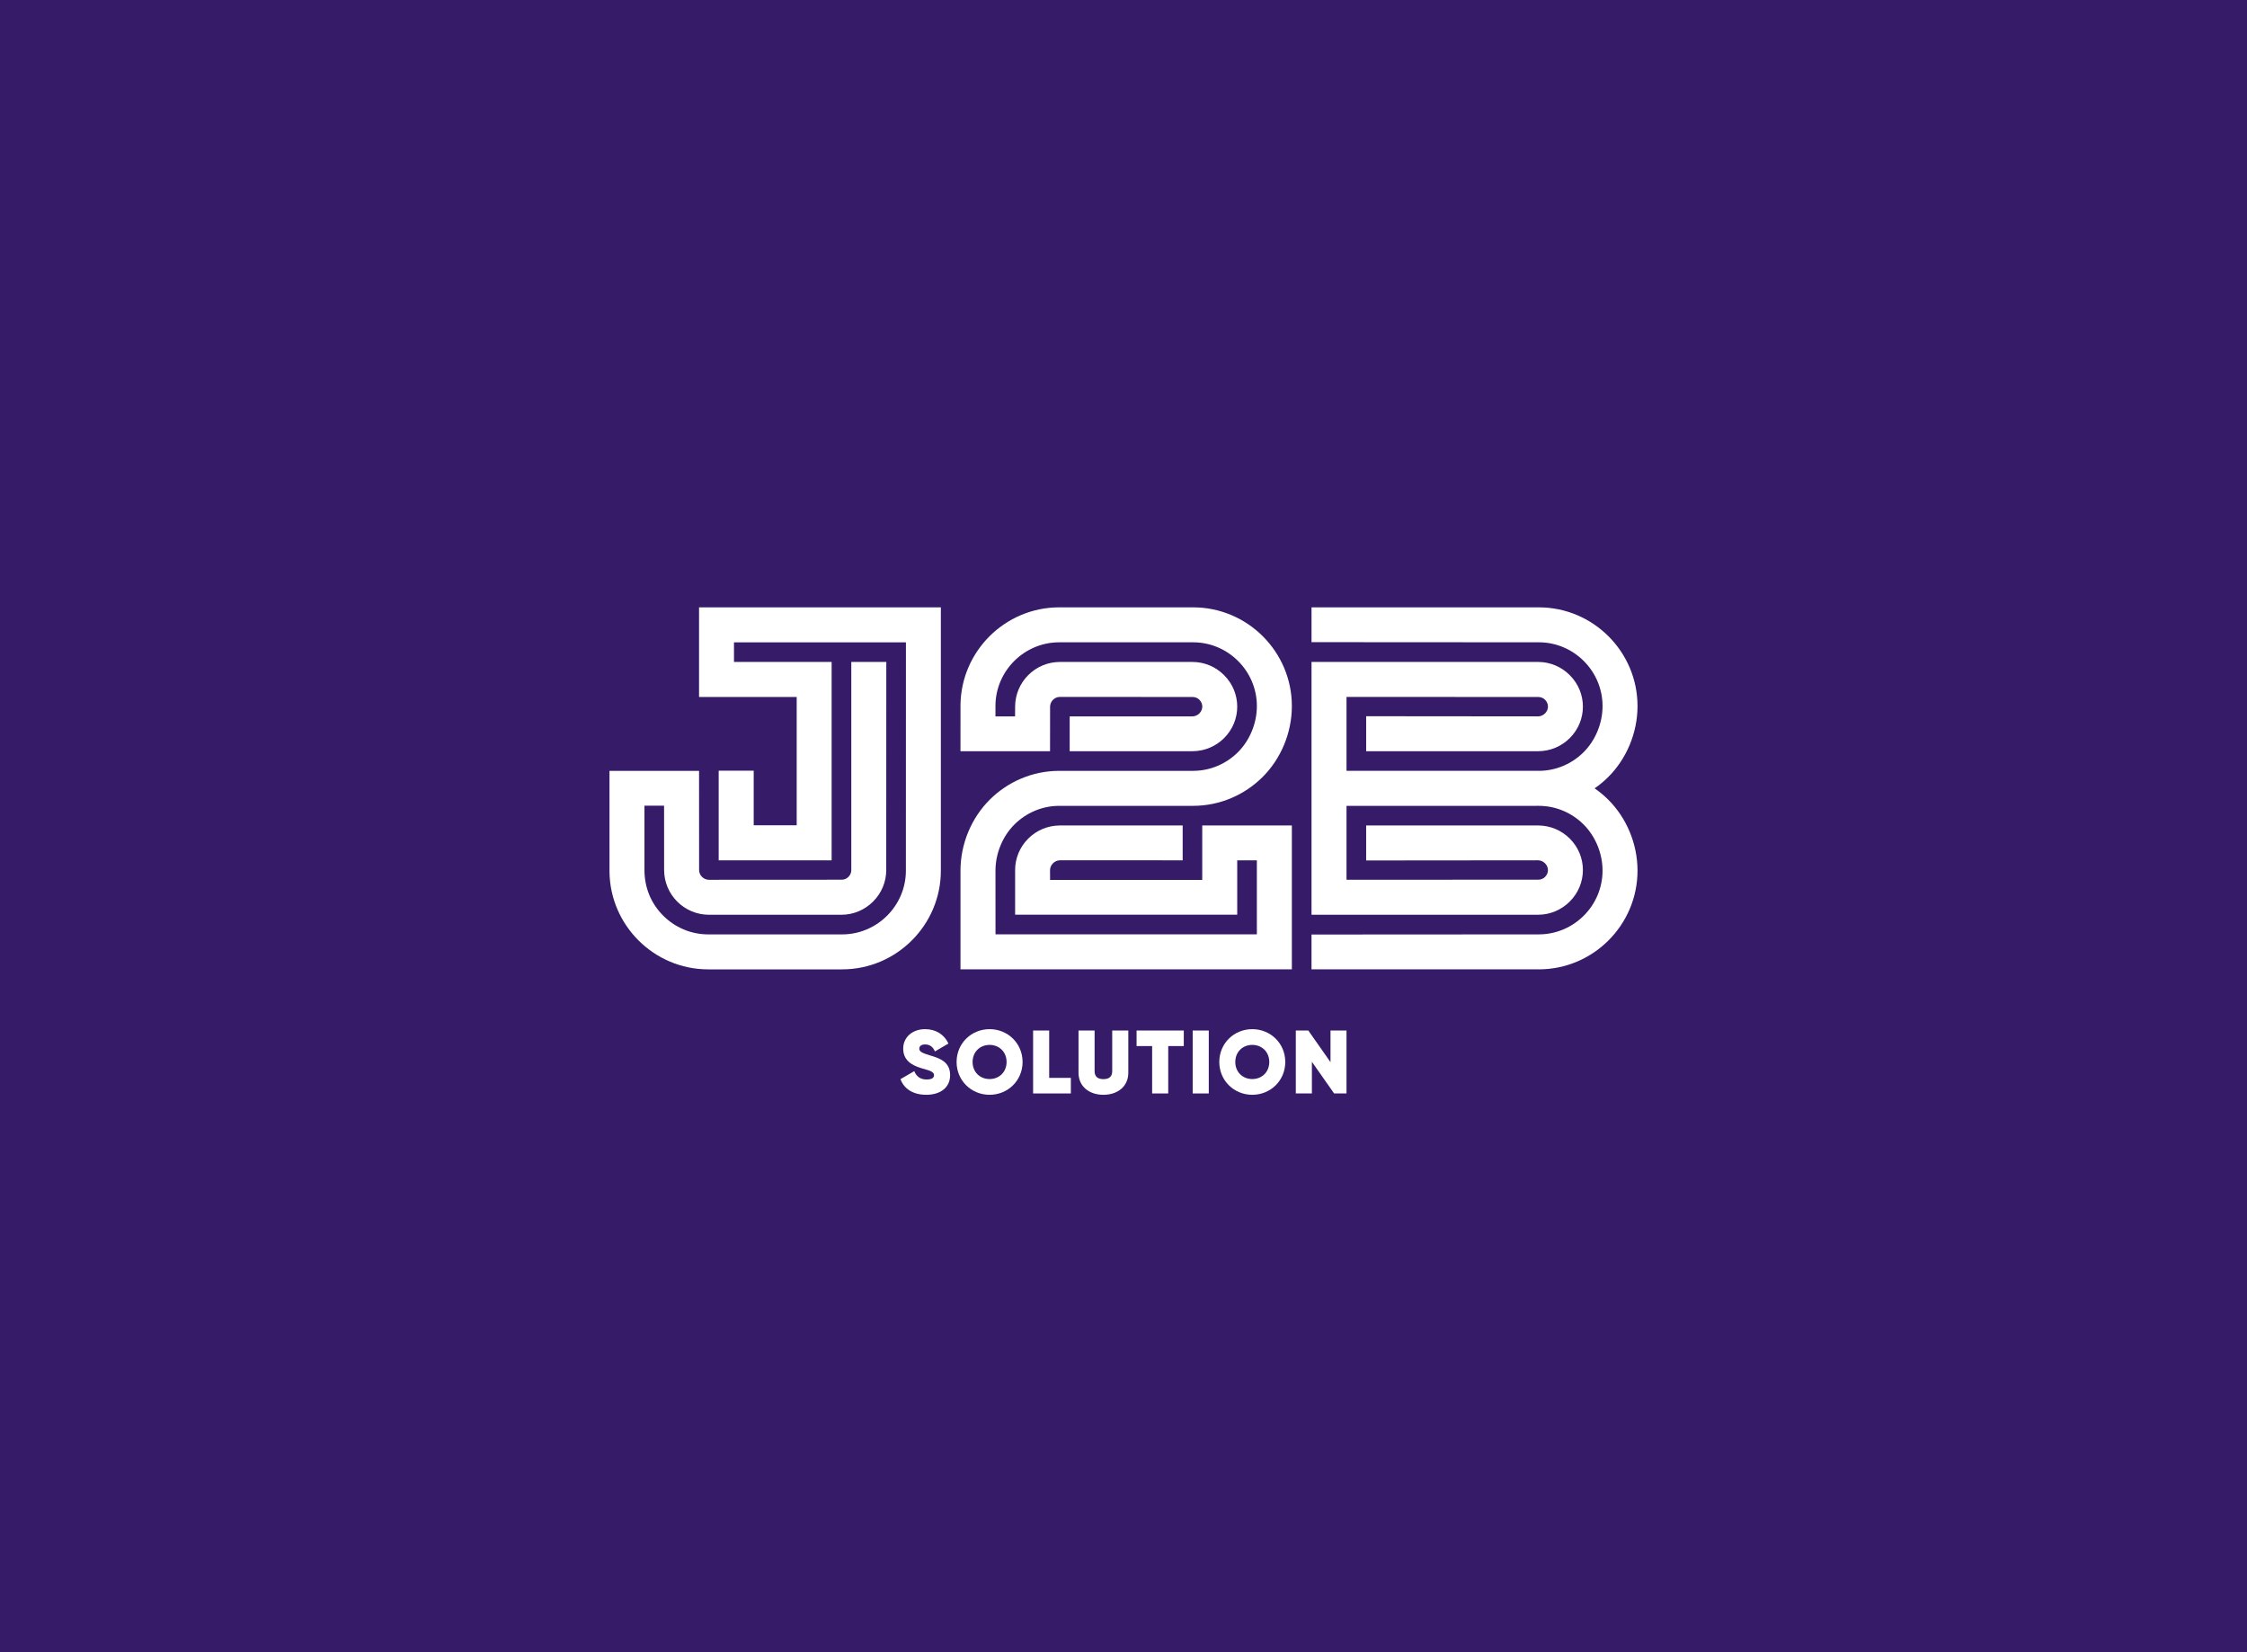
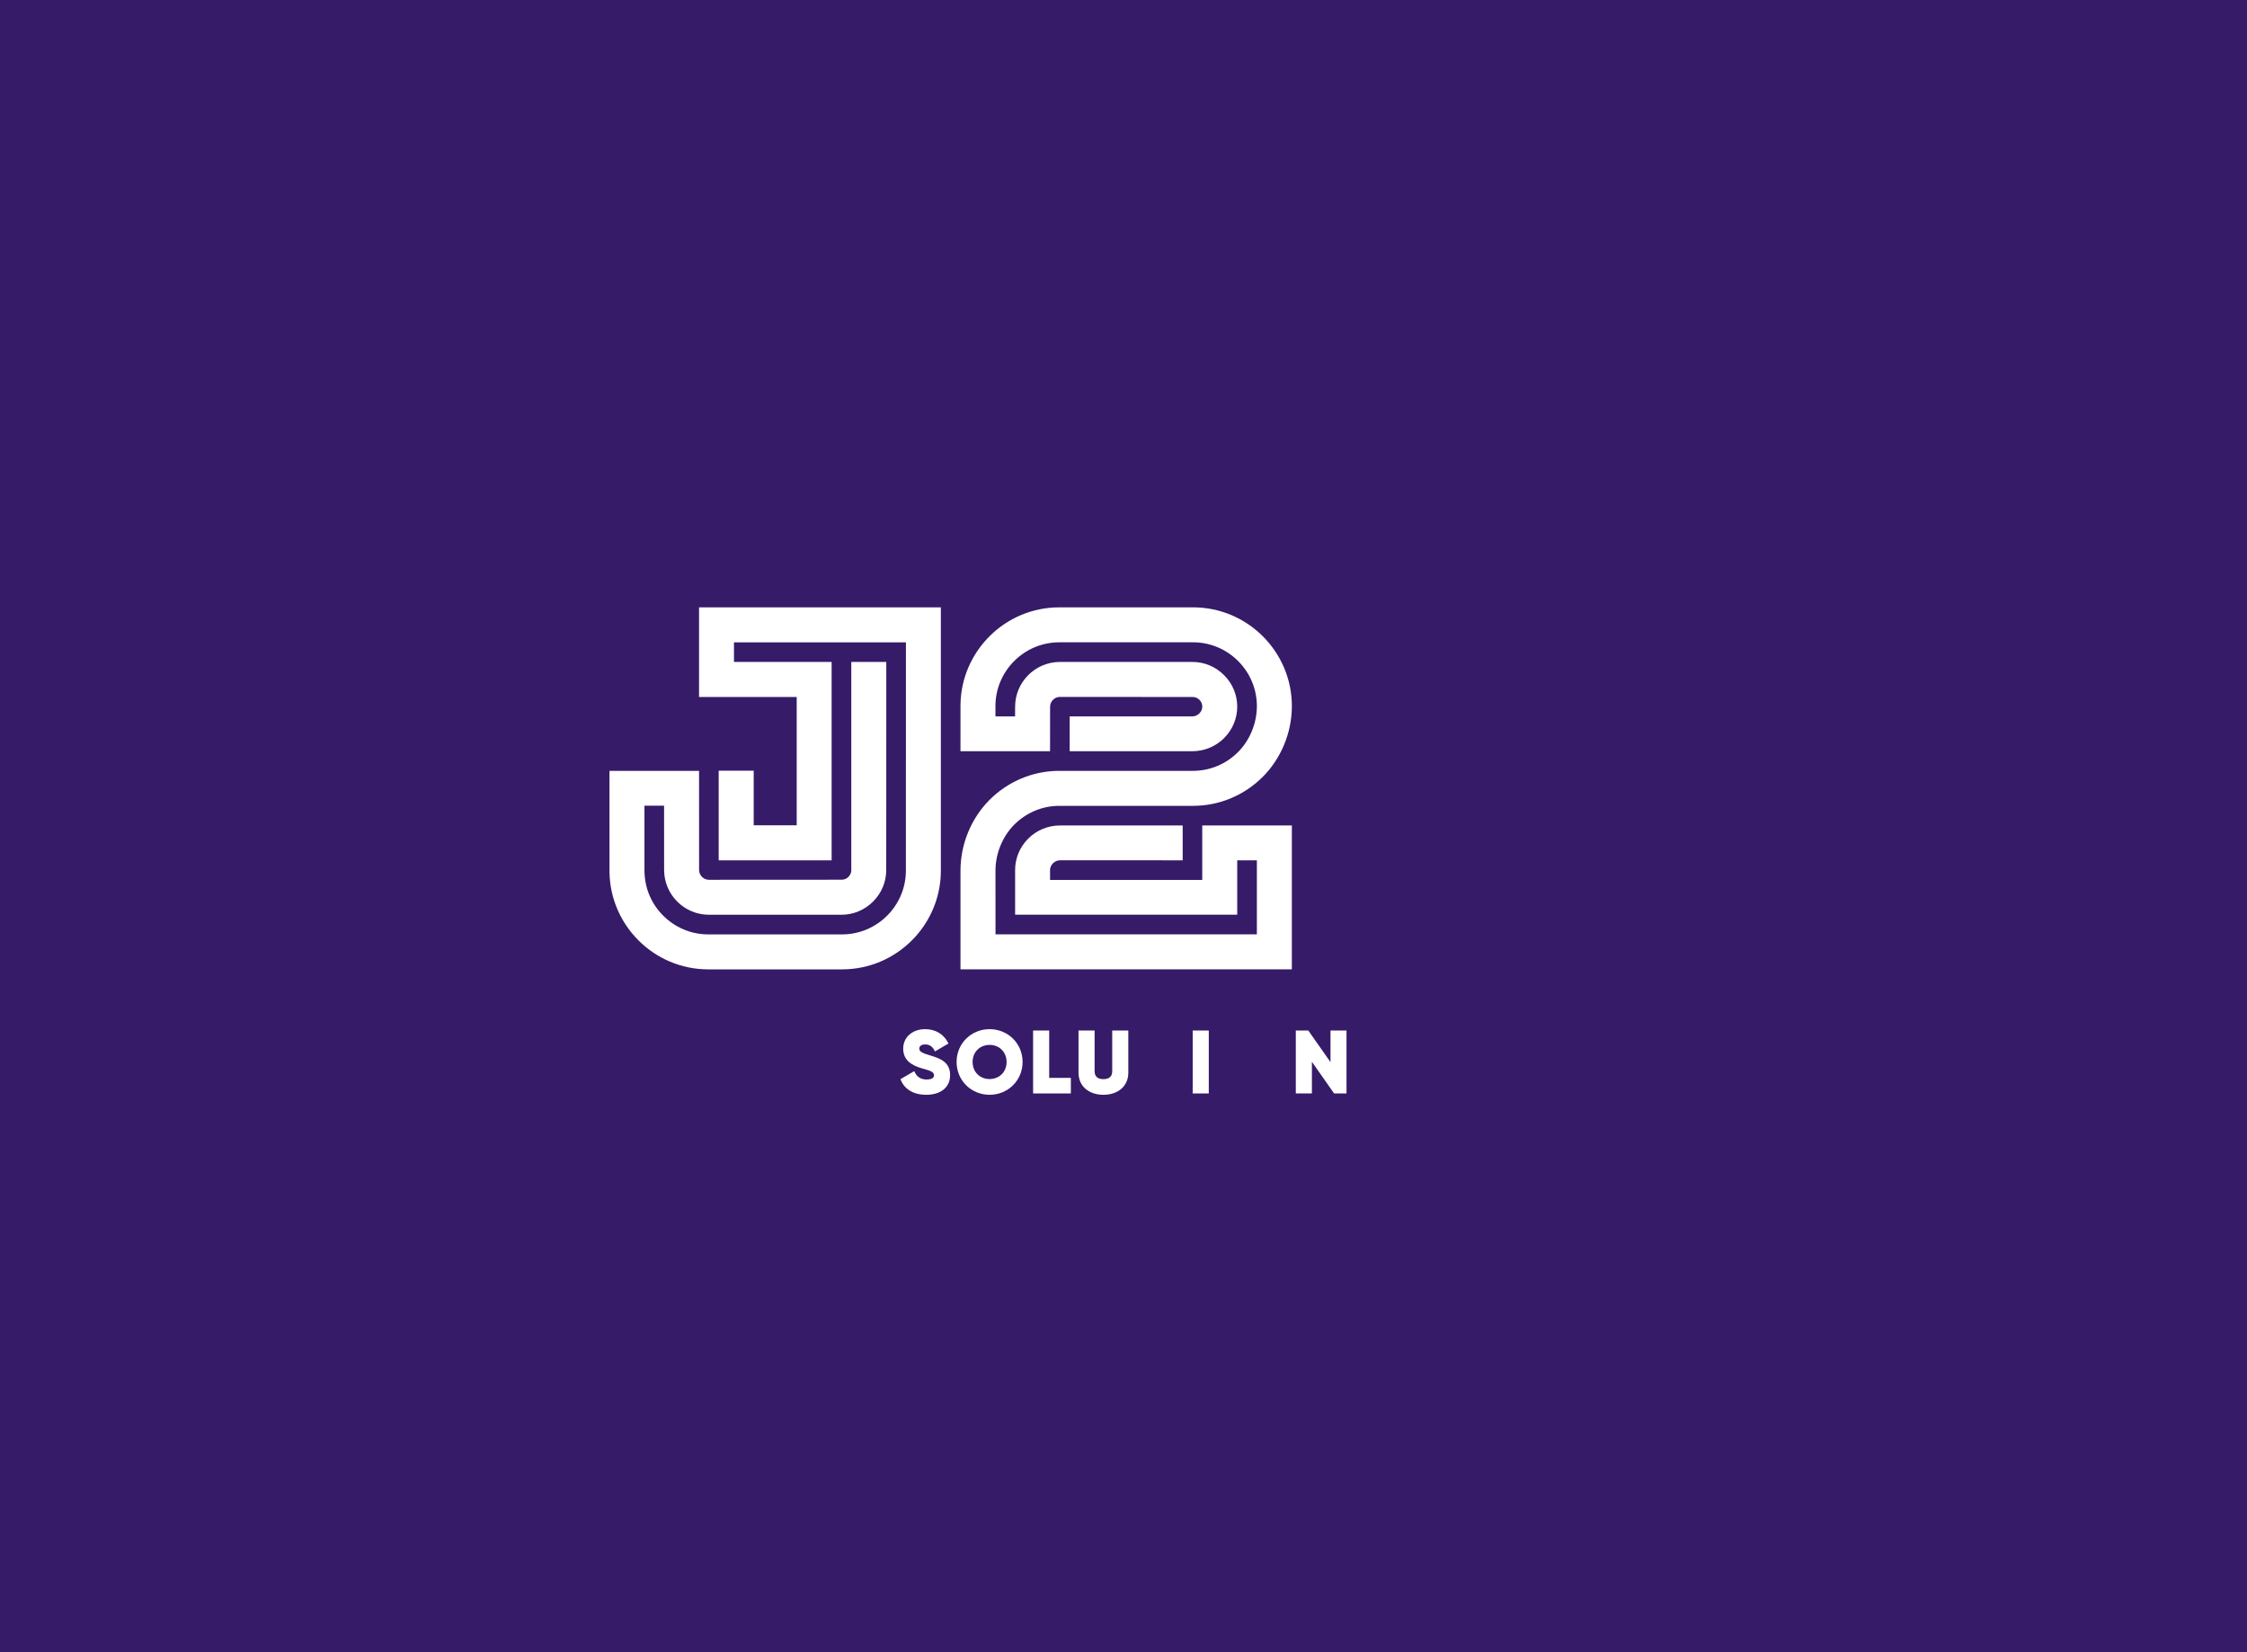
<svg xmlns="http://www.w3.org/2000/svg" xml:space="preserve" width="162.117mm" height="119.206mm" version="1.1" style="shape-rendering:geometricPrecision; text-rendering:geometricPrecision; image-rendering:optimizeQuality; fill-rule:evenodd; clip-rule:evenodd" viewBox="0 0 3112.82 2288.89">
  <defs>
    <style type="text/css">
   
    .fil0 {fill:#361B69}
    .fil1 {fill:white;fill-rule:nonzero}
   
  </style>
  </defs>
  <g id="Слой_x0020_1">
    <rect class="fil0" x="-0" y="-0" width="3112.82" height="2288.89" />
    <g id="_105553998496128">
      <path class="fil1" d="M1467.34 841.37l185.55 0c37.63,0 71.83,15.38 96.6,40.15 24.78,24.78 40.16,58.97 40.16,96.6 0,37.63 -15.55,73.29 -40.32,98.07 -24.78,24.78 -58.97,40.16 -96.6,40.16 -61.74,0 -123.47,0 -185.21,0 -24.25,0 -46.32,9.94 -62.34,25.96 -16.02,16.02 -26.13,39.56 -26.13,63.81l0.05 88.25 362.06 0 0 -102.56 -27.21 0 0 75.36 -48.45 0 -210.79 0 -48.45 0 0 -48.16 0 -13.69c-0.01,-15.76 6.06,-31.52 18.2,-43.62 11.16,-11.16 26.69,-18.1 43.86,-18.16l170.05 0.01 0 48.26 -170.05 -0.01c-3.65,0.01 -7.05,1.6 -9.61,4.16 -2.69,2.69 -4.04,6.02 -4.06,9.36l0.05 13.69 210.79 0 0 -75.47c41.39,0 82.76,0 124.15,0l0 199.33 -48.5 0 -362.06 0 -48.5 0 0 -48.5 0 -88.25c0,-37.63 15.55,-73.29 40.32,-98.07 24.78,-24.78 58.97,-40.16 96.6,-40.16 61.74,0 123.47,0 185.21,0 24.25,0 46.32,-9.94 62.34,-25.96 16.02,-16.02 26.13,-39.56 26.13,-63.81 0,-24.26 -9.94,-46.33 -25.96,-62.35 -16.02,-16.02 -38.08,-25.96 -62.34,-25.96l-185.55 0c-24.26,0 -46.33,9.94 -62.35,25.96 -16.02,16.02 -25.96,38.09 -25.96,62.35l0 14.31 27.18 0 0.06 -13.47c0.03,-17.04 7,-32.52 18.21,-43.73 11.24,-11.24 26.76,-18.21 43.85,-18.21l183.69 0c16.99,0 32.47,7.01 43.73,18.28 24.29,24.22 24.29,63.06 0.02,87.23 -11.16,11.16 -26.69,18.1 -43.86,18.16l-170.05 -0.01 0 -48.26 170.05 0.01c3.64,-0.01 7.05,-1.6 9.61,-4.16 5.43,-5.43 5.41,-13.48 -0.02,-18.91 -2.4,-2.4 -5.72,-3.8 -9.45,-3.8l-183.72 -0.1c-3.72,0 -7.12,1.54 -9.59,4.02 -2.48,2.48 -4.02,5.88 -4.02,9.59l-0.06 61.61c-41.36,0 -82.72,0.01 -124.08,0.01l0.02 -64.7c0.57,-36.79 15.83,-70.16 40.13,-94.47 24.78,-24.77 58.97,-40.15 96.6,-40.15z" />
      <path class="fil1" d="M1016.8 889.87l0 27.15 86.88 0 48.39 0 0 48.5 0 177.78 0 48.5c-52.15,0 -104.31,0 -156.46,0l0 -124.15 48.5 0 0 75.65 59.57 0 0 -177.78 -135.28 0c0,-41.38 0,-82.77 0,-124.15l334.98 0 0 364.75c0,37.63 -15.38,71.83 -40.15,96.6 -24.78,24.78 -58.97,40.15 -96.6,40.15l-185.55 0c-37.63,0 -71.83,-15.38 -96.6,-40.15 -24.31,-24.31 -39.57,-57.68 -40.13,-94.47 -0.02,-46.75 -0.02,-93.58 -0.02,-140.35 41.36,0 82.72,0 124.08,0l0.06 137.26c0,3.72 1.54,7.12 4.02,9.59 2.48,2.48 5.88,4.02 9.59,4.02l183.72 -0.1c3.72,0 7.04,-1.39 9.44,-3.8 2.53,-2.53 3.88,-5.62 4.06,-8.76l0 -289.09 48.5 0 -0.09 289.09c-0.21,15.49 -6.28,30.92 -18.22,42.82 -11.26,11.27 -26.73,18.28 -43.73,18.28l-183.69 0c-17.09,0 -32.61,-6.98 -43.85,-18.21 -11.21,-11.21 -18.18,-26.69 -18.21,-43.73l-0.06 -89.12 -27.18 0 0 89.12c0,24.03 8.93,46.16 25.96,63.19 16.02,16.02 38.09,25.96 62.35,25.96l185.55 0c24.26,0 46.33,-9.94 62.35,-25.96 16.02,-16.02 25.96,-38.09 25.96,-62.35l0.06 -316.25 -238.2 0z" />
-       <path class="fil1" d="M2131.74 841.37c37.63,0 71.83,15.38 96.6,40.15 24.78,24.78 40.15,58.97 40.15,96.6 0,37.63 -15.55,73.29 -40.32,98.07 -5.86,5.86 -12.26,11.2 -19.1,15.93 6.84,4.73 13.23,10.07 19.1,15.93 24.78,24.78 40.32,60.44 40.32,98.07 0,37.63 -15.38,71.83 -40.15,96.6 -24.77,24.78 -58.97,40.15 -96.6,40.15 -104.95,0 -209.91,0 -314.87,0l0 -48.26c105.12,0 209.77,-0.19 314.87,-0.19 24.26,0 46.33,-9.94 62.35,-25.96 16.02,-16.02 25.96,-38.09 25.96,-62.35 0,-24.25 -10.11,-47.79 -26.13,-63.81 -16.02,-16.02 -38.09,-25.96 -62.34,-25.96 -88.74,0 -177.46,0.03 -266.22,0.03l0 102.36 265.55 -0.07c3.73,0 7.05,-1.39 9.45,-3.8 5.42,-5.43 5.45,-13.48 0.02,-18.91 -2.56,-2.55 -5.96,-4.14 -9.61,-4.16 -79.45,0 -158.62,0.22 -238.2,0.22l0 -48.48c79.4,0 158.8,0.01 238.2,0 17.18,0.06 32.7,7 43.86,18.16 24.28,24.17 24.27,63.01 -0.02,87.23 -11.26,11.27 -26.74,18.28 -43.73,18.28 -104.67,0 -209.34,0 -314,0 0,-116.73 0,-233.46 0,-350.2l48.48 0c88.51,0 177.02,0 265.53,0 16.99,0 32.47,7.01 43.73,18.28 24.29,24.22 24.3,63.06 0.02,87.23 -11.16,11.16 -26.69,18.1 -43.86,18.16 -79.4,-0 -158.8,0 -238.2,0l0 -48.48c79.59,0 158.76,0.22 238.2,0.22 3.65,-0.01 7.05,-1.6 9.61,-4.16 5.43,-5.43 5.41,-13.48 -0.02,-18.91 -2.4,-2.4 -5.72,-3.8 -9.45,-3.8l-265.55 -0.07 0 102.36c88.77,0 177.48,0.03 266.22,0.03 24.25,0 46.32,-9.94 62.34,-25.96 16.02,-16.02 26.13,-39.56 26.13,-63.81 0,-24.26 -9.94,-46.33 -25.96,-62.35 -16.02,-16.02 -38.09,-25.96 -62.35,-25.96 -105.1,0 -209.75,-0.19 -314.87,-0.19l0 -48.26c104.95,0 209.91,0 314.87,0z" />
      <path class="fil1" d="M1283.09 1516.64c19.68,0 33.13,-9.96 33.13,-27.28 0,-18.31 -14.32,-23.29 -27.77,-27.27 -11.83,-3.49 -14.94,-5.6 -14.94,-9.47 0,-3.11 2.62,-5.73 8.1,-5.73 6.35,0 10.84,3.24 13.57,9.71l18.68 -10.96c-6.1,-13.08 -17.93,-19.92 -32.38,-19.92 -16.94,0 -30.26,10.71 -30.26,27.02 0,16.32 12.2,23.29 25.9,27.28 11.08,3.11 16.81,4.61 16.81,9.59 0,2.99 -2.37,5.85 -10.21,5.85 -8.72,0 -14.07,-4.11 -17.18,-11.58l-19.06 11.08c4.61,12.83 16.69,21.67 35.62,21.67z" />
      <path class="fil1" d="M1370.9 1516.64c25.4,0 45.7,-19.8 45.7,-45.46 0,-25.66 -20.3,-45.46 -45.7,-45.46 -25.41,0 -45.71,19.8 -45.71,45.46 0,25.65 20.3,45.46 45.71,45.46zm0 -21.8c-13.33,0 -23.54,-9.71 -23.54,-23.66 0,-13.95 10.21,-23.66 23.54,-23.66 13.32,0 23.54,9.71 23.54,23.66 0,13.95 -10.21,23.66 -23.54,23.66z" />
      <polygon class="fil1" points="1453.47,1493.22 1453.47,1427.59 1431.18,1427.59 1431.18,1514.77 1483.48,1514.77 1483.48,1493.22 " />
      <path class="fil1" d="M1528.57 1516.64c20.05,0 34.5,-11.83 34.5,-30.51l0 -58.53 -22.29 0 0 56.41c0,6.23 -3.11,10.96 -12.2,10.96 -9.09,0 -12.2,-4.73 -12.2,-10.96l0 -56.41 -22.29 0 0 58.53c0,18.68 14.44,30.51 34.49,30.51z" />
-       <polygon class="fil1" points="1639.92,1427.59 1574.53,1427.59 1574.53,1449.13 1596.08,1449.13 1596.08,1514.77 1618.37,1514.77 1618.37,1449.13 1639.92,1449.13 " />
      <polygon class="fil1" points="1652.25,1427.59 1652.25,1514.77 1674.54,1514.77 1674.54,1427.59 " />
-       <path class="fil1" d="M1734.82 1516.64c25.4,0 45.7,-19.8 45.7,-45.46 0,-25.66 -20.3,-45.46 -45.7,-45.46 -25.41,0 -45.71,19.8 -45.71,45.46 0,25.65 20.3,45.46 45.71,45.46zm0 -21.8c-13.32,0 -23.54,-9.71 -23.54,-23.66 0,-13.95 10.21,-23.66 23.54,-23.66 13.33,0 23.54,9.71 23.54,23.66 0,13.95 -10.21,23.66 -23.54,23.66z" />
      <polygon class="fil1" points="1843.18,1427.59 1843.18,1471.43 1812.42,1427.59 1795.11,1427.59 1795.11,1514.77 1817.4,1514.77 1817.4,1470.93 1848.16,1514.77 1865.35,1514.77 1865.35,1427.59 " />
    </g>
  </g>
</svg>